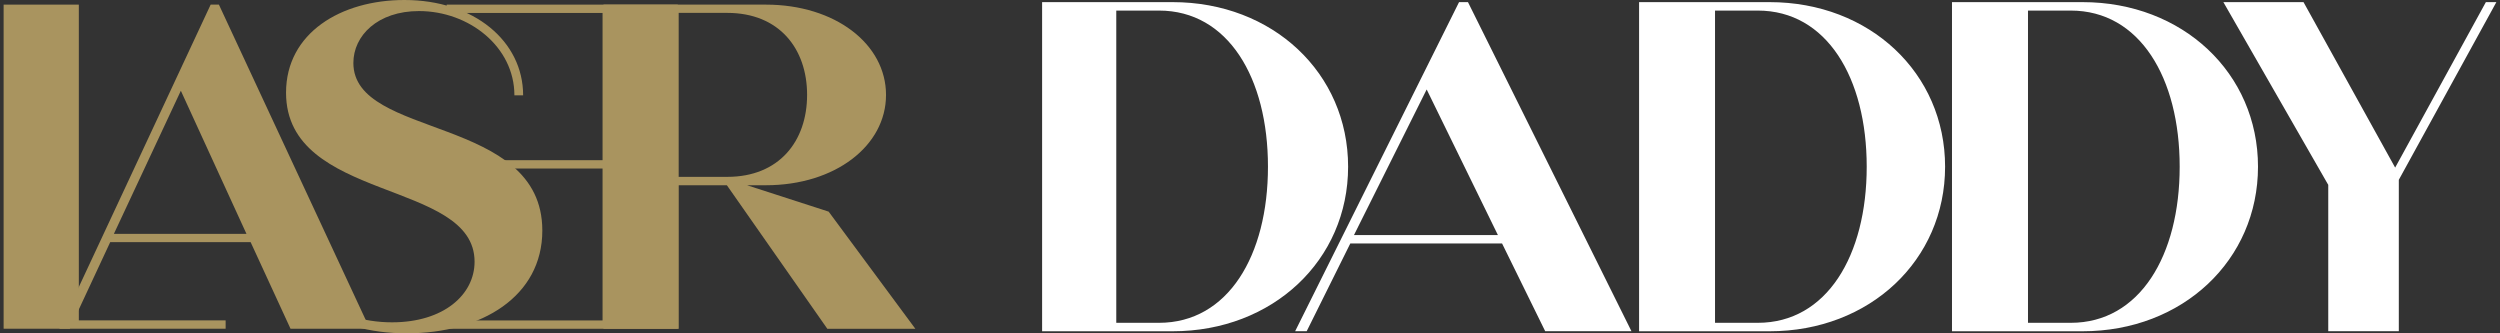
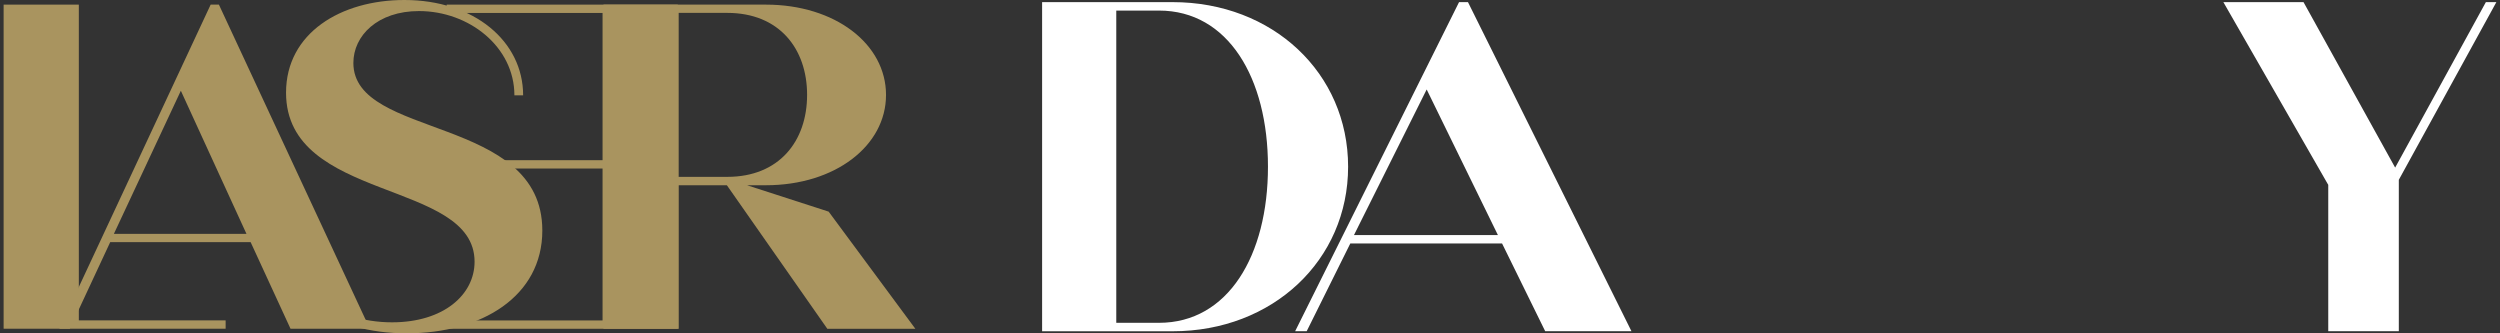
<svg xmlns="http://www.w3.org/2000/svg" width="345" height="46" viewBox="0 0 345 46" fill="none">
  <rect x="0" y="0" width="345" height="46" fill="#333333" stroke="none" />
  <path d="M0.5 0.638H10.878V44.212H31.137V45.362H0.5V0.638Z" fill="#A9945F" />
-   <path d="M29.071 0.638H30.209L51.033 45.362H40.09L34.585 33.411H15.211L9.639 45.362H8.189L29.071 0.638ZM34.011 32.27L24.957 12.522L15.717 32.27H34.011Z" fill="#A9945F" />
+   <path d="M29.071 0.638H30.209L51.033 45.362H40.09L34.585 33.411H15.211L9.639 45.362H8.189L29.071 0.638M34.011 32.27L24.957 12.522L15.717 32.27H34.011Z" fill="#A9945F" />
  <path d="M38.277 33.612C38.277 32.203 38.598 30.608 39.163 29.206H40.368C39.862 30.616 39.483 32.211 39.483 33.554C39.483 39.563 46.067 44.481 54.101 44.481C61.251 44.481 65.491 40.645 65.491 36.114C65.491 24.741 39.474 27.931 39.474 12.79C39.474 4.54 47.07 0 55.804 0C65.424 0 72.193 5.69 72.193 13.16H70.988C70.988 6.454 64.724 1.527 57.819 1.527C52.12 1.527 48.765 4.918 48.765 8.686C48.765 19.227 74.841 15.845 74.841 31.817C74.841 40.889 66.486 46 56.108 46C45.806 46.008 38.277 40.704 38.277 33.612Z" fill="#A9945F" />
  <path d="M93.531 45.37H60.998V44.221H83.153V23.256H64.8V22.106H83.153V1.788H61.638V0.638H93.54V45.37H93.531Z" fill="#A9945F" />
  <path d="M83.279 0.638H105.688C115.248 0.638 122.271 6.068 122.271 13.101C122.271 20.125 115.248 25.564 105.688 25.564H103.091L114.355 29.206L126.317 45.37H114.169L100.309 25.564H93.666V45.37H83.279V0.638ZM93.657 1.788V24.406H100.368C107.517 24.406 111.379 19.488 111.379 13.092C111.379 6.706 107.517 1.779 100.368 1.779H93.657V1.788Z" fill="#A9945F" />
  <path d="M143.811 0.294H161.818C175.645 0.294 186.039 10.088 186.039 23.004C186.039 35.912 175.636 45.715 161.818 45.715H143.811V0.294ZM154.046 1.46V44.548H159.947C169.465 44.548 174.979 35.266 174.979 23.004C174.979 10.743 169.465 1.46 159.947 1.46H154.046Z" fill="white" />
-   <path d="M226.194 0.294H244.202C258.028 0.294 268.423 10.088 268.423 23.004C268.423 35.912 258.019 45.715 244.202 45.715H226.194V0.294ZM236.673 1.46V44.548H242.575C252.093 44.548 257.606 35.266 257.606 23.004C257.606 10.743 252.084 1.46 242.575 1.46H236.673Z" fill="white" />
-   <path d="M269.375 0.294H287.383C301.209 0.294 311.604 10.088 311.604 23.004C311.604 35.912 301.201 45.715 287.383 45.715H269.375V0.294ZM279.863 1.46V44.548H285.764C295.282 44.548 300.796 35.266 300.796 23.004C300.796 10.743 295.282 1.46 285.764 1.46H279.863Z" fill="white" />
  <path d="M321.308 25.53L306.824 0.294H317.885L330.531 23.13L343.05 0.294H344.5L331.036 24.817V45.706H321.299V25.53H321.308Z" fill="white" />
  <path d="M201.349 0.294H202.58L225.14 45.706H213.236L207.284 33.596H186.343L180.324 45.706H178.73L201.349 0.294ZM206.711 32.438L196.881 12.346L186.849 32.438H206.711Z" fill="white" />
</svg>